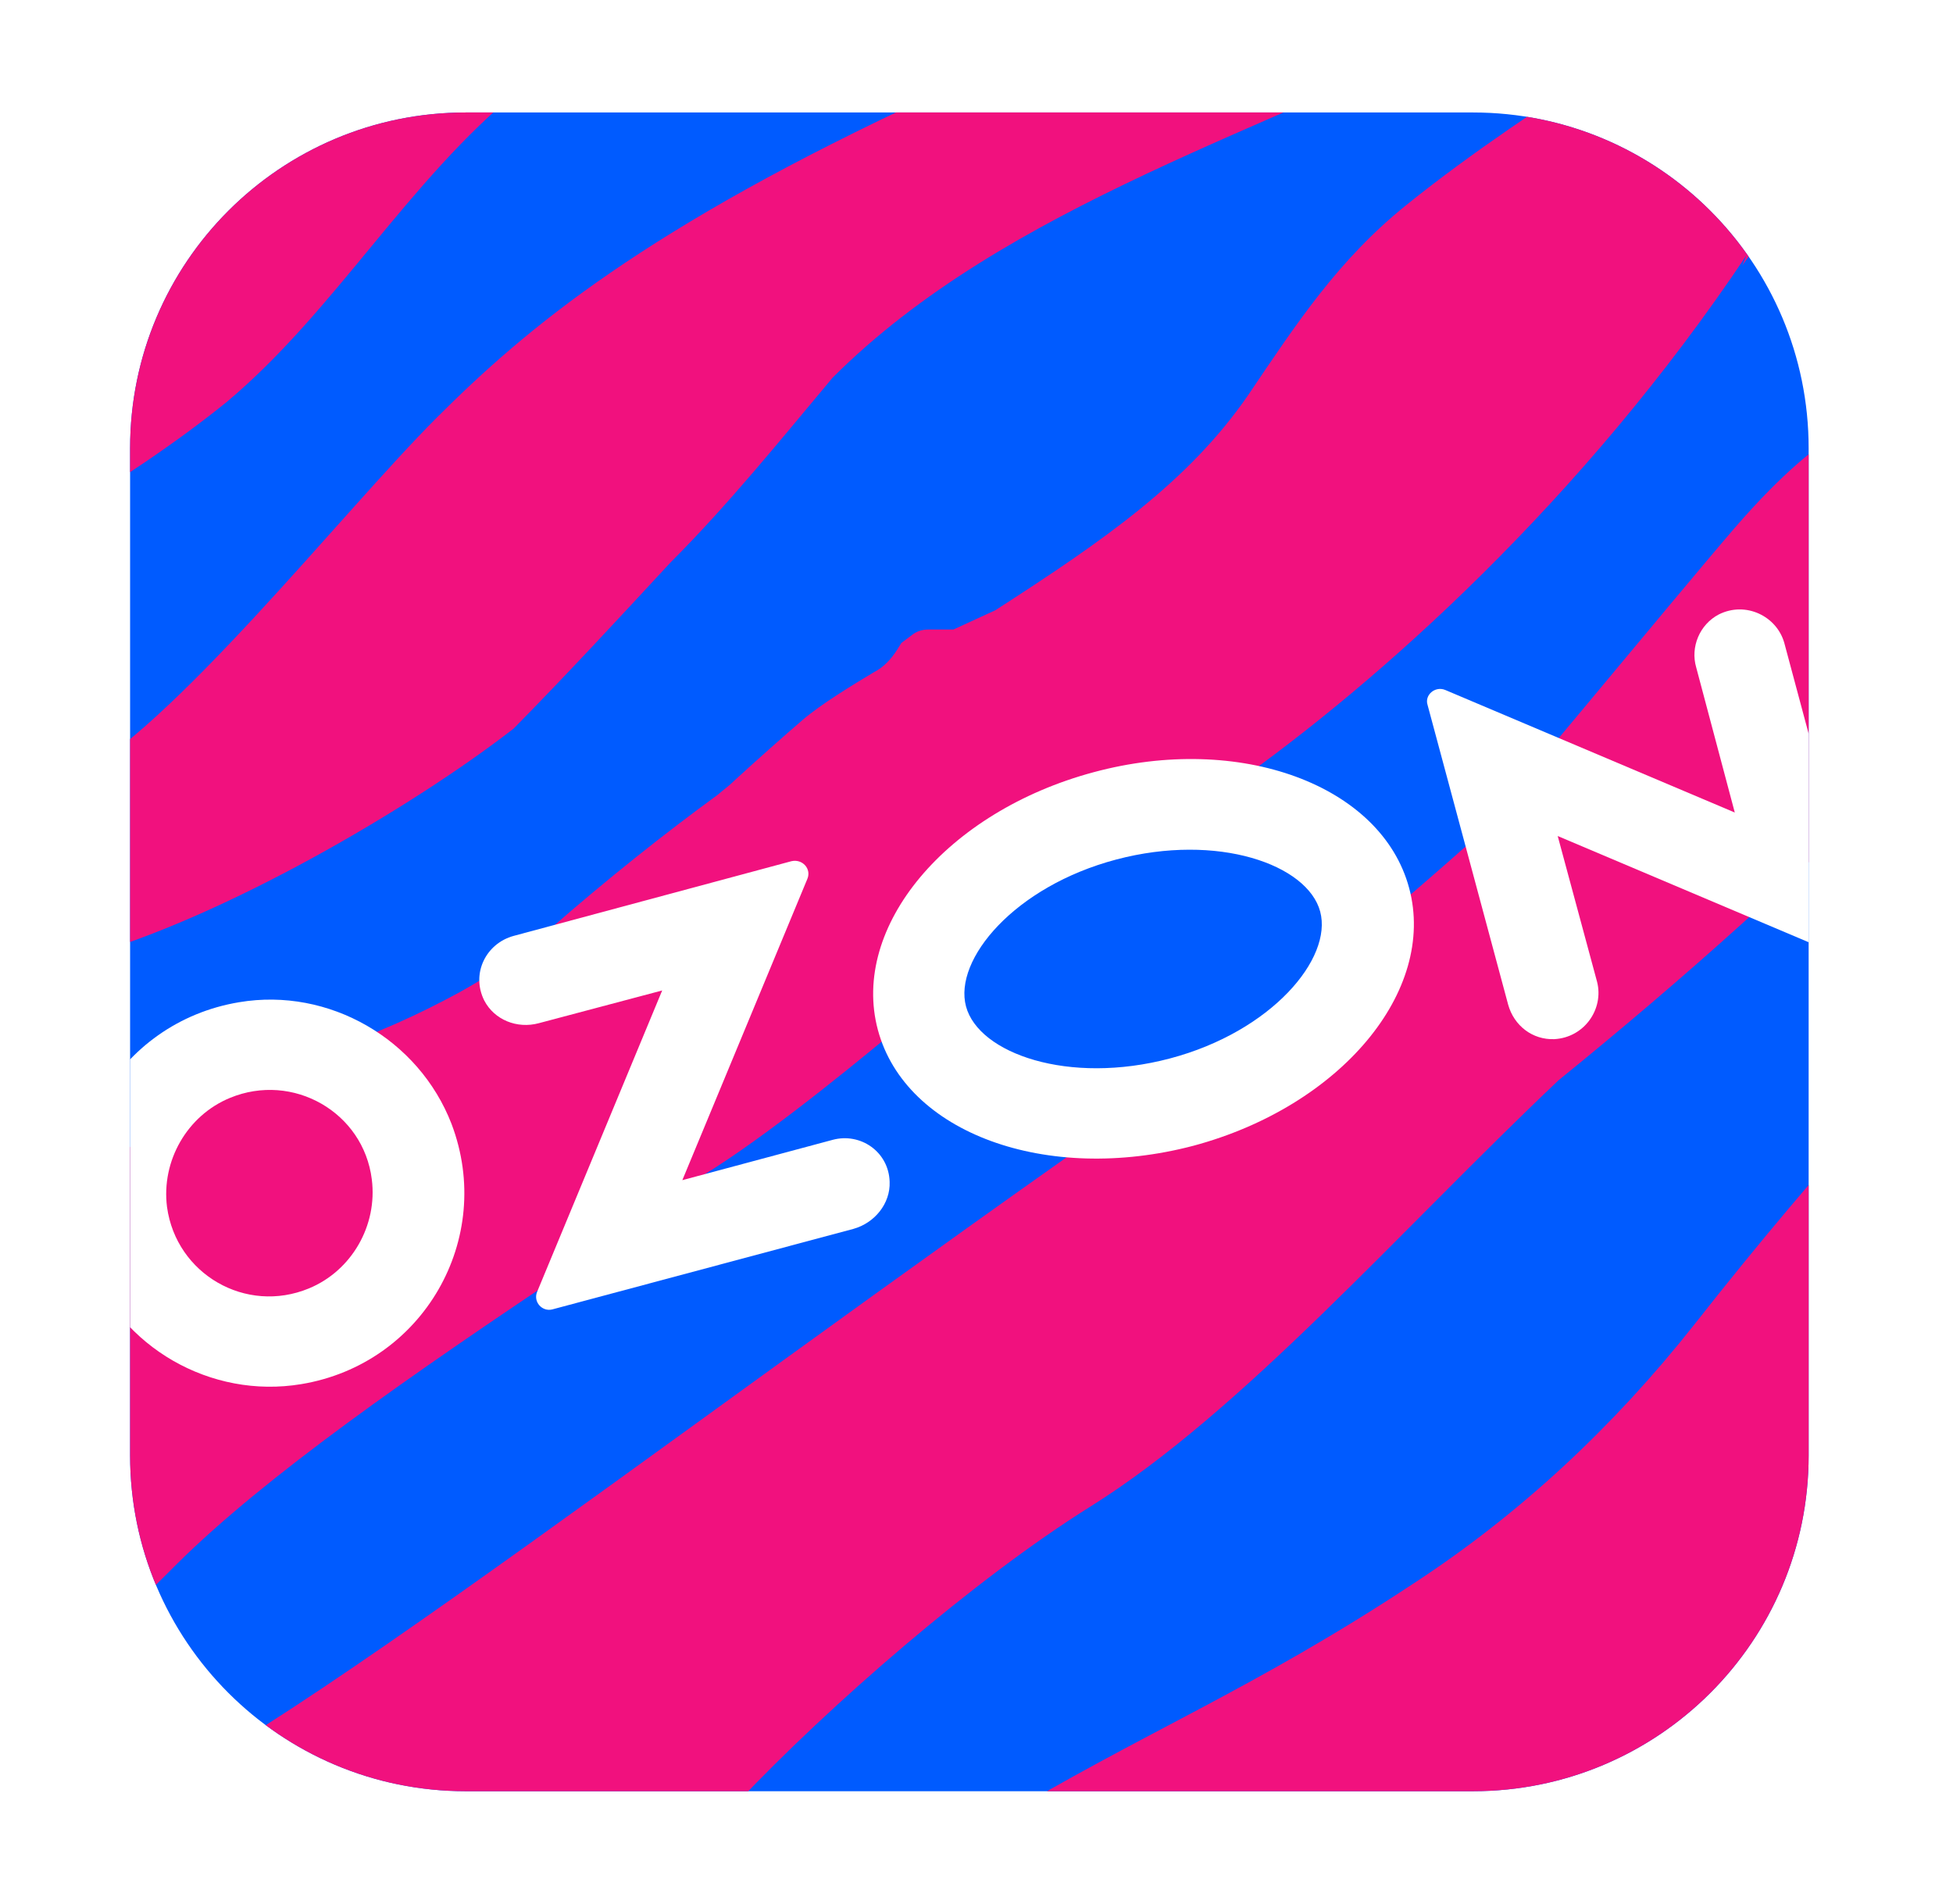
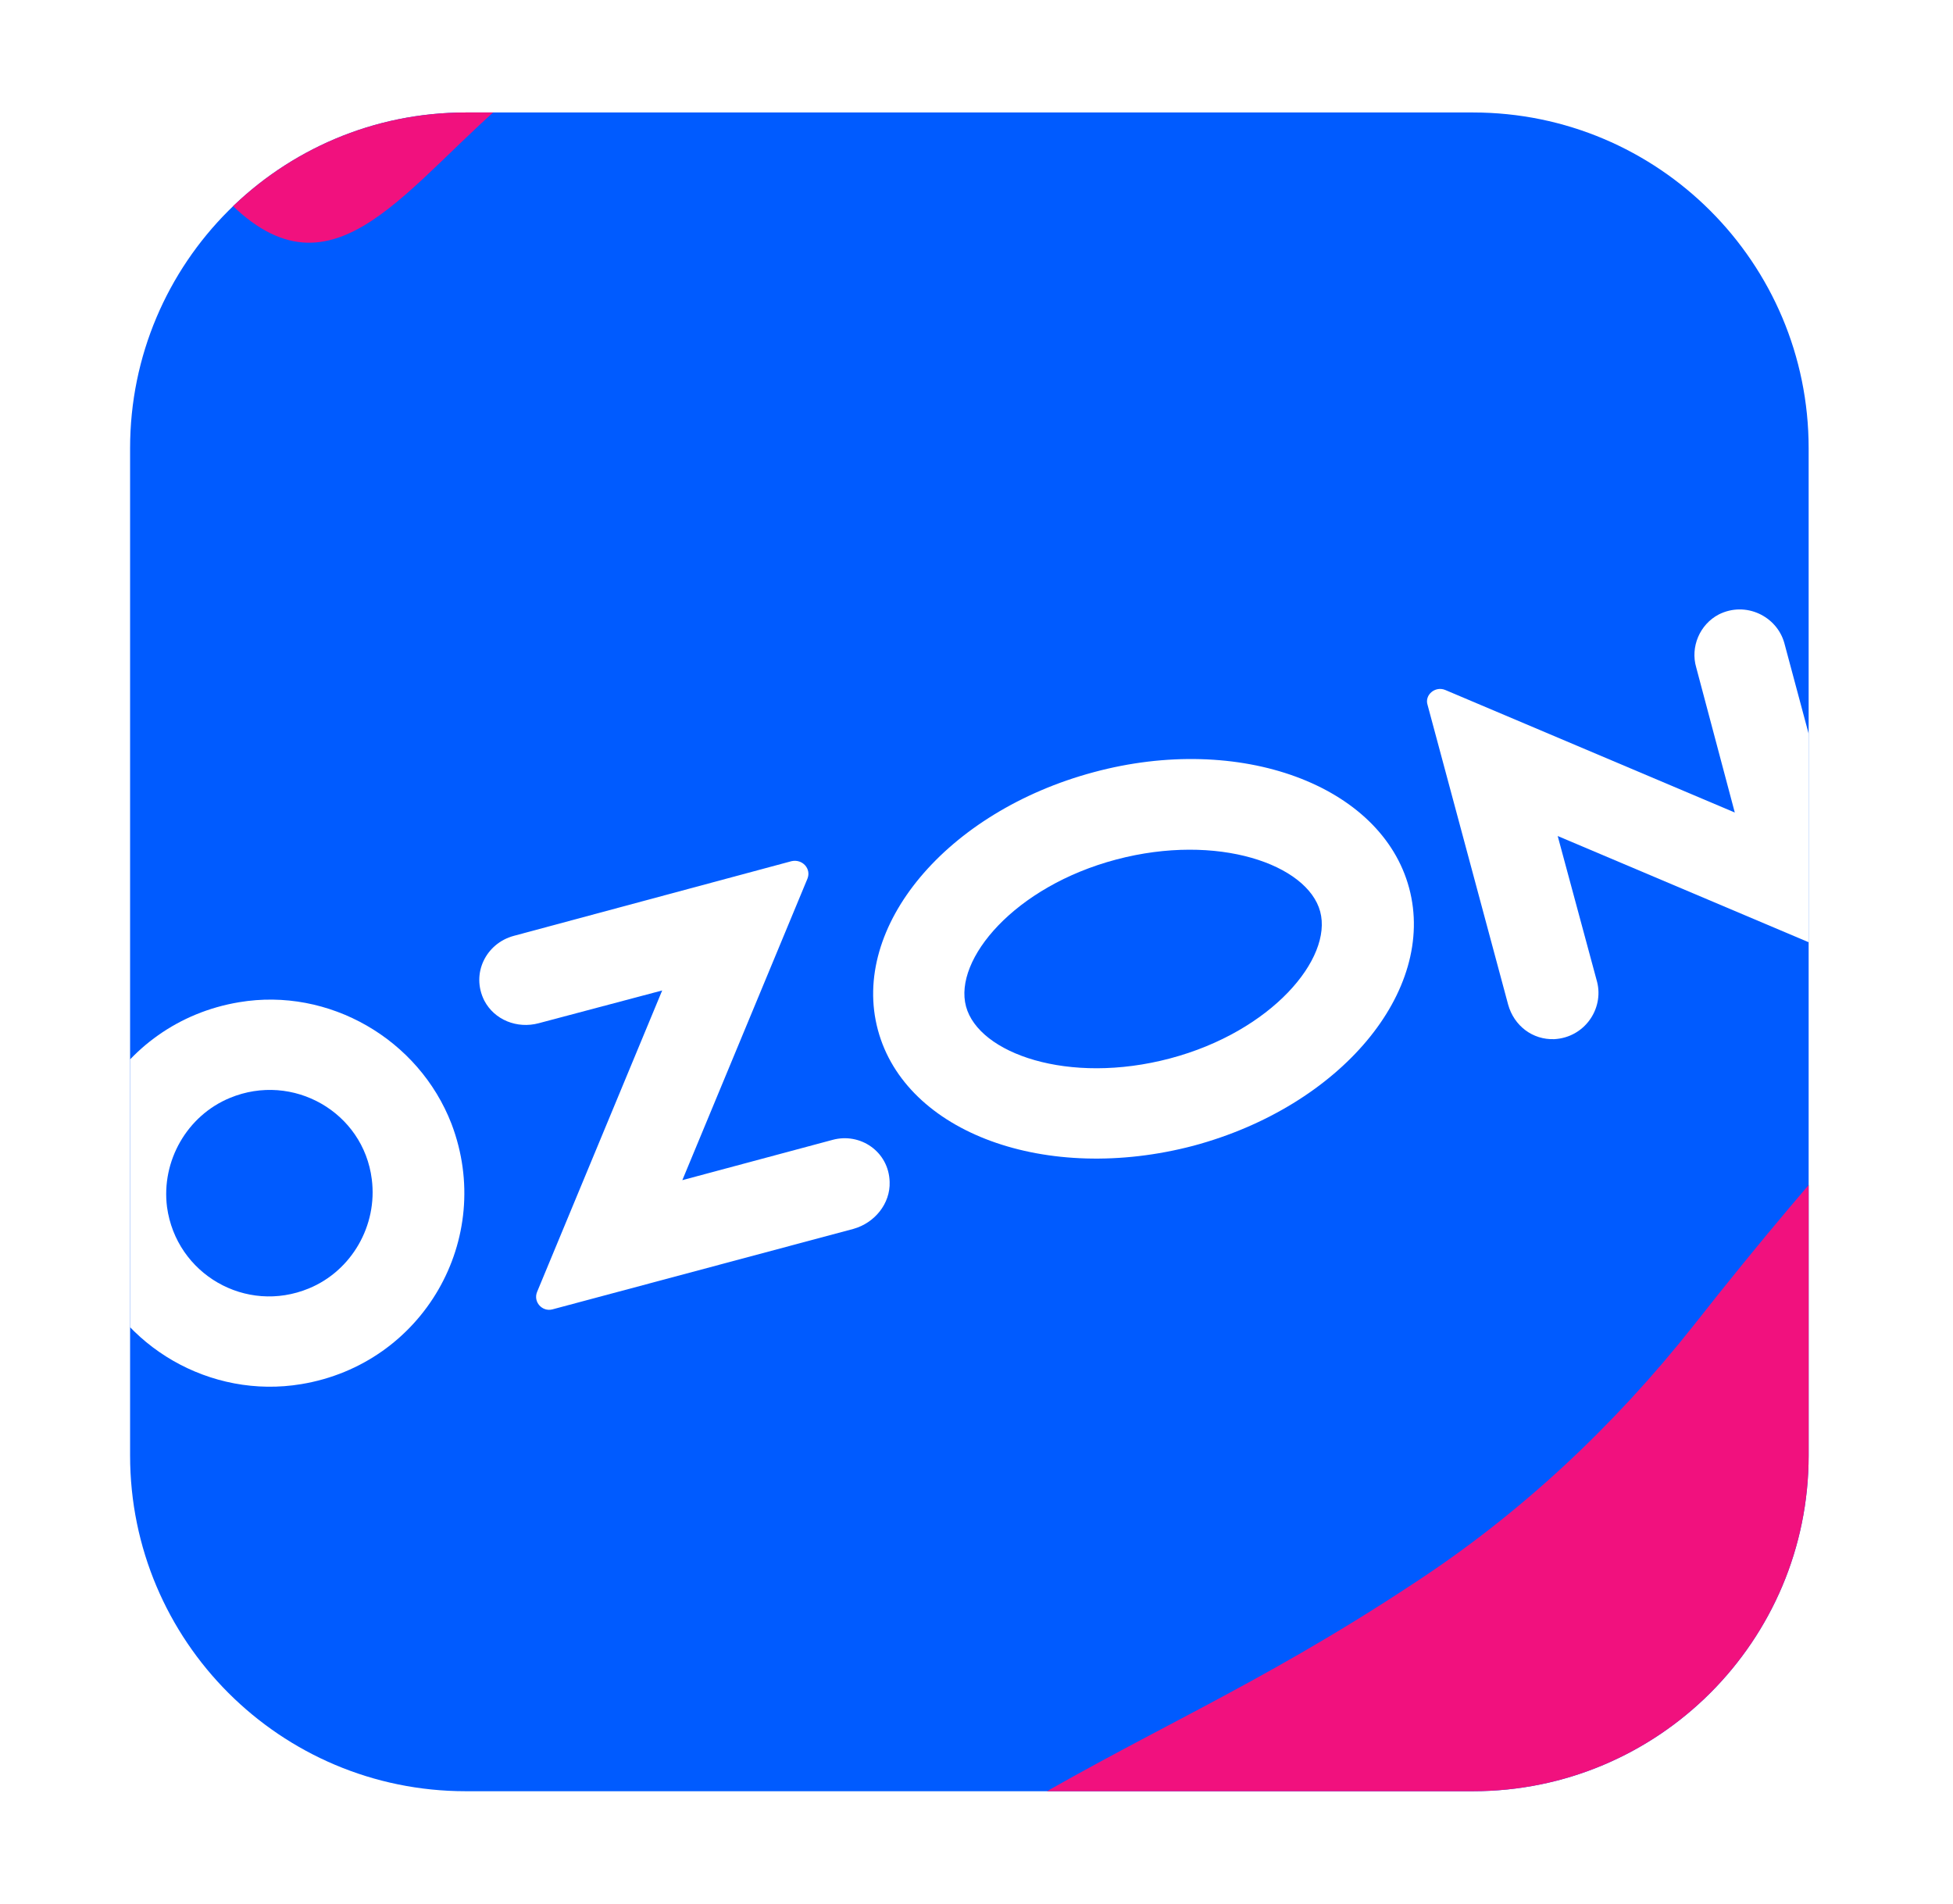
<svg xmlns="http://www.w3.org/2000/svg" xmlns:xlink="http://www.w3.org/1999/xlink" version="1.1" id="Слой_1" x="0px" y="0px" viewBox="0 0 232.7 226.8" style="enable-background:new 0 0 232.7 226.8;" xml:space="preserve">
  <style type="text/css">
	.st0{filter:url(#Adobe_OpacityMaskFilter);}
	.st1{display:none;mask:url(#SVGID_1_);}
	.st2{filter:url(#Adobe_OpacityMaskFilter_00000168103884624550175840000012867053043434607499_);}
	.st3{display:none;mask:url(#SVGID_00000067231967270556737080000005230246638140778631_);}
	.st4{filter:url(#Adobe_OpacityMaskFilter_00000160184587315847657560000018203190539726386827_);}
	.st5{display:none;mask:url(#SVGID_00000034064972718223052490000015278996205191877777_);}
	.st6{filter:url(#Adobe_OpacityMaskFilter_00000071522921588729767770000002449571899859889798_);}
	.st7{display:none;mask:url(#SVGID_00000074415251206074790010000011161216435909087367_);}
	.st8{filter:url(#Adobe_OpacityMaskFilter_00000129885356306041700410000010524372508686111374_);}
	.st9{display:none;mask:url(#SVGID_00000054230468394624392180000000499966969600476586_);}
	.st10{clip-path:url(#SVGID_00000157293396603561899860000006563220110505936008_);fill:#005BFF;}
	.st11{clip-path:url(#SVGID_00000157293396603561899860000006563220110505936008_);}
	.st12{fill:#F1117E;}
	.st13{fill:#FFFFFF;}
</style>
  <defs>
    <filter id="Adobe_OpacityMaskFilter" filterUnits="userSpaceOnUse">
      <feColorMatrix type="matrix" values="1 0 0 0 0  0 1 0 0 0  0 0 1 0 0  0 0 0 1 0" />
    </filter>
  </defs>
  <mask maskUnits="userSpaceOnUse" id="SVGID_1_">
    <g class="st0">
-       <path d="M7-124.3c0-22.1,17.9-40,40-40h120c22.1,0,40,17.9,40,40v120c0,22.1-17.9,40-40,40H47c-22.1,0-40-17.9-40-40V-124.3z" />
-     </g>
+       </g>
  </mask>
  <g class="st1">
</g>
  <defs>
    <filter id="Adobe_OpacityMaskFilter_00000160877105887817477890000015797718983519355814_" filterUnits="userSpaceOnUse">
      <feColorMatrix type="matrix" values="1 0 0 0 0  0 1 0 0 0  0 0 1 0 0  0 0 0 1 0" />
    </filter>
  </defs>
  <mask maskUnits="userSpaceOnUse" id="SVGID_00000056401169801736397380000015654001065369954468_">
    <g style="filter:url(#Adobe_OpacityMaskFilter_00000160877105887817477890000015797718983519355814_);">
      <circle cx="327" cy="-64.3" r="100" />
    </g>
  </mask>
  <g style="display:none;mask:url(#SVGID_00000056401169801736397380000015654001065369954468_);">
</g>
  <defs>
    <filter id="Adobe_OpacityMaskFilter_00000124842837720305498100000007885719536633346180_" filterUnits="userSpaceOnUse">
      <feColorMatrix type="matrix" values="1 0 0 0 0  0 1 0 0 0  0 0 1 0 0  0 0 0 1 0" />
    </filter>
  </defs>
  <mask maskUnits="userSpaceOnUse" id="SVGID_00000013898388987581614830000009654168884887350947_">
    <g style="filter:url(#Adobe_OpacityMaskFilter_00000124842837720305498100000007885719536633346180_);">
      <path d="M7,85.7c0-16.6,13.4-30,30-30h226c16.6,0,30,13.4,30,30v84c0,16.6-13.4,30-30,30H37c-16.6,0-30-13.4-30-30V85.7z" />
    </g>
  </mask>
  <g style="display:none;mask:url(#SVGID_00000013898388987581614830000009654168884887350947_);">
</g>
  <defs>
    <filter id="Adobe_OpacityMaskFilter_00000093147473451408715350000005402558133923056053_" filterUnits="userSpaceOnUse">
      <feColorMatrix type="matrix" values="1 0 0 0 0  0 1 0 0 0  0 0 1 0 0  0 0 0 1 0" />
    </filter>
  </defs>
  <mask maskUnits="userSpaceOnUse" id="SVGID_00000141454287376718852370000015801940250953174207_">
    <g style="filter:url(#Adobe_OpacityMaskFilter_00000093147473451408715350000005402558133923056053_);">
      <circle cx="927" cy="-64.3" r="100" />
    </g>
  </mask>
  <g style="display:none;mask:url(#SVGID_00000141454287376718852370000015801940250953174207_);">
</g>
  <defs>
    <filter id="Adobe_OpacityMaskFilter_00000129169464006295169450000011167925843892589493_" filterUnits="userSpaceOnUse">
      <feColorMatrix type="matrix" values="1 0 0 0 0  0 1 0 0 0  0 0 1 0 0  0 0 0 1 0" />
    </filter>
  </defs>
  <mask maskUnits="userSpaceOnUse" id="SVGID_00000026143812425288060310000002183766529756253365_">
    <g style="filter:url(#Adobe_OpacityMaskFilter_00000129169464006295169450000011167925843892589493_);">
      <path d="M607,544.1c0-16.6,13.4-30,30-30h226c16.6,0,30,13.4,30,30v84c0,16.6-13.4,30-30,30H637c-16.6,0-30-13.4-30-30V544.1z" />
    </g>
  </mask>
  <g style="display:none;mask:url(#SVGID_00000026143812425288060310000002183766529756253365_);">
</g>
  <g>
    <defs>
      <path id="SVGID_00000060027582262952898670000017028273486914018199_" d="M15.5,53.4c0-22.1,17.9-40,40-40h120    c22.1,0,40,17.9,40,40v120c0,22.1-17.9,40-40,40h-120c-22.1,0-40-17.9-40-40V53.4z" />
    </defs>
    <clipPath id="SVGID_00000070115228307916003060000005405225240350276492_">
      <use xlink:href="#SVGID_00000060027582262952898670000017028273486914018199_" style="overflow:visible;" />
    </clipPath>
    <path style="clip-path:url(#SVGID_00000070115228307916003060000005405225240350276492_);fill:#005BFF;" d="M15.5,53.4   c0-22.1,17.9-40,40-40h120c22.1,0,40,17.9,40,40v120c0,22.1-17.9,40-40,40h-120c-22.1,0-40-17.9-40-40V53.4z" />
    <g style="clip-path:url(#SVGID_00000070115228307916003060000005405225240350276492_);">
      <path class="st12" d="M772.2-196.8c-0.6-0.1-3.3,0.6-5,1.8c-15.9,10.7-37,35.3-65.5,63.6c-16.4,16.3-35.1,33.8-56.5,50.6    c-12.4,9.7-25.7,18.2-39.9,25.3C512.4-8.8,468.2,9,428.6,41.1c-2.4,1.9-5,3.3-7.7,4.7c-32.7,15.1-69.4,49.3-95.5,77.3    c-14.6,15.7-25.8,29.4-31.2,36.8c-15.3,21.4-44.2,76.2-87.7,125.8C175.7,321,143,347,104.8,369.5h65.2c21.8-12,42-24.1,55.3-34.9    c3.4-2.8,6.4-5.6,8.9-8.2c7.6-8.1,17-22.7,26.1-40.7c18.1-35.8,39-84.6,65-119.8h0c12.9-17.6,27-31.7,42.5-38.9    c1.9-0.5,3.5,0.8,3.5,2.7c-5.9,26.4-29.2,48-46.1,66c-12.6,13.4-22.3,25.1-18.1,31.6c4.2,6.3,14.5-3.8,18.1-7.4    c24.9-21.5,66.3-79.2,95.2-104.1c4.4-3.8,10.8-10.7,14.9-14.8c17.2-19.7,28.3-36.7,50.4-56.3C549.2-11.9,584-11.4,653.2-65.6    c29.2-22.9,54.7-45.8,75-65.8c29.5-29.3,47.4-52.5,47.2-61.5C775.3-195,774.3-196.3,772.2-196.8z" />
-       <path class="st12" d="M61.9,10.7L61.9,10.7C80.1-4,184.9-49.7,225.4-82.5c3.4-2.8,6.4-5.6,8.9-8.2c7.6-8.1,17-22.7,26.1-40.7    c18.1-35.8,39-84.6,65-119.8c12.9-17.6,27-31.7,42.5-38.9c1.9-0.5,3.5,0.8,3.5,2.7c-5.9,26.4-29.2,48-46.1,66    c-12.6,13.4-22.3,25.1-18.1,31.6c4.2,6.3,14.5-3.8,18.1-7.4c24.9-21.5,66.3-79.2,95.2-104.1c4.4-3.8,10.8-10.7,14.9-14.8    c17.2-19.7,28.3-36.7,50.4-56.3c63.4-56.5,98.1-55.9,167.3-110.2c29.2-22.9,54.7-45.8,75-65.8c29.5-29.3,47.4-52.5,47.2-61.5    c0-2.1-1-3.4-3.2-3.9c-0.6-0.1-3.3,0.6-5,1.8c-15.9,10.7-37,35.3-65.5,63.6c-16.4,16.3-35.1,33.8-56.5,50.6    c-12.4,9.7-25.7,18.2-39.9,25.3c-92.9,46.7-137.1,64.5-176.7,96.6c-2.4,1.9-5,3.3-7.7,4.7c-32.7,15.1-69.4,49.3-95.5,77.3    c-14.6,15.7-25.8,29.4-31.2,36.8c-15.3,21.4-44.2,76.2-87.7,125.8C166.7-85.9,123.9-55.7,69.9-28.7C28.5-10.7,12.1,9.1-31.4,44.5    C-38.3,50-44.3,55.3-51.9,62c0,0-0.1,0-0.1,0.1c-12.6,11.1-24.8,22.7-37,34.2v24.1c51.1-36.2,92.3-53.3,116-72.5    C39.9,37.1,48.6,21.5,61.9,10.7z" />
-       <path class="st12" d="M74.4,224.5c5.1-2.4,9.7-5.8,13.6-9.9c10.8-11.4,28-26.4,41.9-35.1c18.1-11.3,36.9-32.9,55.8-50.8    c29.6-24,57.7-51.3,79-83c7.4-10.4,17.1-19.1,26.9-27.1c11.2-9.2,22.8-17.8,33.7-27.3c13.6-11.5,18.2-6.7,99.2-90.1    c9.5-9.8,16.4-16.7,25.6-23.5c4.7-3.2,9.6-6.5,14.5-9c41.4-21.5,90.1-25.8,132.9-44.1c28.3-13,49.7-37.1,71.8-58.2    c21.6-20.7,47.8-35.8,72.6-52.3c30.7-24.5,59.9-52.6,81.9-85.4c7.4-10.4,17.1-19.1,26.9-27.1c11.2-9.2,22.8-17.8,33.7-27.3    c13.6-11.5,18.2-6.7,99.2-90.1c9.5-9.8,16.4-16.7,25.6-23.5c4.7-3.2,9.6-6.5,14.5-9c41.4-21.5,90.1-25.8,132.9-44.1    c28.3-13,49.7-37,71.8-58.2c21.6-20.6,47.8-35.8,72.6-52.3c30.7-24.5,59.9-52.6,81.9-85.4c7.4-10.4,17.1-19.1,26.9-27.1    c2.8-2.3,5.7-4.6,8.5-6.9h-43.6c-7,7.8-14.1,16.2-21.4,25.7c-27.4,34-60.8,67.1-96.3,92.5c-63.5,44.3-116.8,86.9-131.2,87.5    c-1.9,0-3.2-1.5-3.7-3.2c-2.4-8.7,9.5-19.9,17.4-27.8c33.6-33.1,135.3-83.2,171.2-133.9c9.3-13.3,19.9-26.9,29.5-40.9h-37    c-6,4-12.1,8.3-17.6,12.7c-8.1,6.5-13.1,14.1-18.9,22.7c-20,29.3-64.4,31.9-129,111.4c-17.2,21-39.2,37.1-62.2,51.4    c-27.3,16.9-49.6,25.9-72.1,44.6c-6.1,5.1-19.5,19.1-20.1,19.8c-4.7,4.7-18.4,7.9-16.9-2.8c1.4-7.4,14.3-21.5,20.8-33.6    c16.5-28.2,36.2-59.3,66.5-74.3c15.9-7.9,32-11,52.9-21.5c36.3-18.1,64.1-45.2,91.2-75.1c6.9-6.9,13.1-14.6,19.3-22    c15.3-15.3,36.9-24.3,57.4-33.2h-58.5c-3.5,1.9-6.9,3.8-10.4,5.8c-1.2,0.7-18.6,12-25,17c-12.7,9.8-22.3,22.7-34,33.5    c-32.8,32.8-89.5,46.7-123.2,79.7c-42.3,42.3-66,85.2-93.8,137.9c-13.8,25.2-27.8,47.9-45.5,70.6c-25.7,32.5-56.7,54.3-90.2,98.2    c-27.4,34-60.8,67.1-96.3,92.5c-63.6,44.3-116.8,87-131.2,87.5c-1.8,0-3.2-1.5-3.7-3.3c-2.4-8.7,9.5-19.9,17.4-27.8    c33.6-33.1,135.3-83.2,171.2-133.9c13.6-19.4,30-39.6,41.9-60.3c23.7-40.5,37.5-57.9,64.4-79.8c9.5-7.9,18.1-16.2,26.6-25.3    c6.6-7,13-12.3,18.6-18.6c79.9-91.2,62.1-113.2,82.3-131c71.3-61.4,129.7-82.3,159.9-106.8c12.6-10.5,21.1-25.5,33.8-36.2h-53.3    c-11.1,9.3-23.2,20-38.8,32.8c-6.9,5.6-12.9,10.9-20.5,17.5c0,0-0.1,0-0.1,0.1c-27.8,24.4-53.6,51-81.4,75.4    c-8.2,7-24.8,24.9-38.2,60.8c-12.3,24.1-32.8,38-62.2,65c-2.7,2.4-5.4,5.5-8.3,8.2c-4.8,4.6-9.8,9.3-14,14.1    c-25.3,28.6-41.3,59.9-64.9,81c-5.7,5.9-13.1,9.2-19.8,12.6c-31,15.1-79.4,25.3-130.7,55.3c-1.2,0.8-18.6,12-25,17    c-12.7,9.8-22.3,22.7-34,33.5c-32.8,32.8-89.5,46.7-123.2,79.7c-42.3,42.3-66,85.2-93.8,138c-13.8,25.2-27.8,47.9-45.5,70.6    c-25.7,32.5-56.7,54.3-90.2,98.2c-4.2,5.2-12,11.1-15.2,13.5c-0.7,0.5-1.3,1-1.9,1.6c-1.4,1.2-4.9,3.4-11.2,10.7    c-7.4,8.6-29.8,35.9-31.8,37.7c-11.7,10.4-23.8,20.2-36.2,29.1c-63.6,44.3-116.8,87-131.2,87.5c-1.9,0-3.2-1.5-3.7-3.2    c-2.4-8.7,9.5-19.9,17.4-27.8c10.5-10.4,27.7-22.4,47.5-35.6c1.7-1.1,4.9-3.7,8.2-6.2c1.8-1.3,3.6-2.5,5.5-3.6    c7.3-4.2,17.8-12.7,23.6-17.5c2.2-1.8,6.5-7.3,7.9-9c6.3-7.8,15.2-12.1,20.6-14.2c4.4-1.7,8.6-4,12.5-6.7    c17.3-12.2,41.6-33.8,61.2-63.1l-0.5,1.2c9.4-12.8,19-25.9,26.6-39.2c23.7-40.5,37.5-57.9,64.4-79.8c9.5-7.9,18.1-16.2,26.6-25.3    c6.6-7.1,13-12.3,18.6-18.6c79.9-91.2,62.1-113.2,82.3-131c71.3-61.4,129.7-82.3,159.9-106.8c13-10.8,21.7-26.4,35-37.2    c18.1-14.7,122.9-60.4,163.4-93.2c3.4-2.8,6.4-5.6,8.9-8.2c7.6-8.1,17-22.7,26.1-40.7c18.1-35.8,39-84.6,65-119.8    c12.9-17.6,27-31.7,42.5-38.9c1.9-0.5,3.5,0.8,3.5,2.7c-5.9,26.4-29.2,48-46.1,65.9c-12.6,13.4-22.3,25.1-18.1,31.6    c4.2,6.3,14.5-3.8,18.1-7.4c24.9-21.5,66.3-79.2,95.2-104.1c4.4-3.8,10.8-10.7,14.9-14.8c17.2-19.7,28.3-36.7,50.3-56.3    c15.5-13.8,29.3-24.2,42.3-32.9h-56c-16.2,9.3-30.2,18.5-43.6,29.4c-2.4,1.9-5,3.3-7.7,4.7c-32.7,15.1-69.4,49.3-95.5,77.3    c-14.6,15.7-25.8,29.4-31.2,36.8c-15.3,21.4-44.2,76.2-87.7,125.8c-39.8,45.5-82.6,75.7-136.6,102.6    c-41.4,18-57.9,37.8-101.4,73.2c-6.9,5.6-12.9,10.9-20.5,17.6c0,0-0.1,0-0.1,0.1c-27.8,24.4-53.6,51-81.4,75.4    c-8.2,7-24.8,24.9-38.2,60.8c-12.3,24.1-32.8,38-62.2,65c-2.7,2.4-5.4,5.5-8.3,8.2c-4.8,4.5-9.8,9.3-14,14.1    c-25.3,28.6-41.3,59.9-64.9,81c-5.7,5.9-13.1,9.2-19.8,12.6C191-24.4,112.5,10.7,111,11.4C76.9,27.2,62.8,39,52,49.8    C40.7,61.1,20.2,87.2,8.4,92.9c-4.9,2.3-71.8,27.8-97.4,49.9V181c6.9-6.5,17.4-33.5,77.5-59.7c6.8-3,13.9-5.3,21.1-7.2    c16.8-4.6,39.5-17.9,51.6-27.3c6.3-6.4,12.5-13.1,18.7-19.8c6.9-6.9,13.1-14.6,19.3-22c20.7-20.7,52.8-29.7,78.4-43    c17.4-12.1,40.3-28.5,42.4-18.3c0,2.4-2.4,5.3-6.3,8.6c-10.2,8.5-30.6,19.6-46.1,32.1c-8.1,6.5-13.1,14.1-18.9,22.7    c-7.1,10.3-17.2,17.3-30.1,25.6l-5,2.3h-3c-0.7,0-1.4,0.2-2,0.7l-1.2,0.9l-0.5,0.8c-0.7,1.1-1.6,2.1-2.8,2.7    c-2.5,1.5-6.3,3.8-8.5,5.7c-2.1,1.8-5.6,4.9-8.1,7.2c-0.6,0.6-1.3,1.1-2,1.7c-6.3,4.6-13,9.9-20.1,16.1c-3.8,3.3-8,6.1-12.5,8.4    c-4.8,2.5-10.5,5-16.3,6.6c-1.5,0.4-5.3,0.7-6.9,0.8c-3.8,0.3-7.3,2.1-9.9,4.9c-5.2,5.5-8.1,11.5-15.6,18.2    c-9.6,8.6-30.6,30.6-42.9,42.6s-35.8,35.6-50.2,44.3V283c40.2-19.2,86.5-23.9,127.5-41.4C46.8,237.7,64.1,229.5,74.4,224.5z     M407.6-145.7c1.4-7.4,14.3-21.5,20.8-33.6c16.5-28.2,36.2-59.2,66.5-74.3c15.9-7.9,32-11,52.9-21.5    c36.3-18.1,64.1-45.2,91.2-75.1c6.9-6.9,13.1-14.6,19.3-22c20.7-20.7,52.8-29.8,78.4-43c17.4-12.1,40.3-28.6,42.4-18.3    c0,2.4-2.4,5.3-6.3,8.6c-10.2,8.5-30.6,19.6-46.1,32.2c-8.1,6.5-13.1,14.1-18.9,22.7c-20,29.3-64.4,31.9-129,111.4    c-17.2,21-39.2,37.1-62.2,51.4c-27.3,16.9-49.6,25.9-72.1,44.6c-6.1,5.1-19.5,19.1-20.1,19.8C419.8-138.2,406.1-135,407.6-145.7z" />
+       <path class="st12" d="M61.9,10.7L61.9,10.7C80.1-4,184.9-49.7,225.4-82.5c3.4-2.8,6.4-5.6,8.9-8.2c7.6-8.1,17-22.7,26.1-40.7    c18.1-35.8,39-84.6,65-119.8c12.9-17.6,27-31.7,42.5-38.9c1.9-0.5,3.5,0.8,3.5,2.7c-5.9,26.4-29.2,48-46.1,66    c-12.6,13.4-22.3,25.1-18.1,31.6c4.2,6.3,14.5-3.8,18.1-7.4c24.9-21.5,66.3-79.2,95.2-104.1c4.4-3.8,10.8-10.7,14.9-14.8    c17.2-19.7,28.3-36.7,50.4-56.3c63.4-56.5,98.1-55.9,167.3-110.2c29.2-22.9,54.7-45.8,75-65.8c29.5-29.3,47.4-52.5,47.2-61.5    c0-2.1-1-3.4-3.2-3.9c-0.6-0.1-3.3,0.6-5,1.8c-15.9,10.7-37,35.3-65.5,63.6c-16.4,16.3-35.1,33.8-56.5,50.6    c-12.4,9.7-25.7,18.2-39.9,25.3c-92.9,46.7-137.1,64.5-176.7,96.6c-2.4,1.9-5,3.3-7.7,4.7c-32.7,15.1-69.4,49.3-95.5,77.3    c-14.6,15.7-25.8,29.4-31.2,36.8c-15.3,21.4-44.2,76.2-87.7,125.8C166.7-85.9,123.9-55.7,69.9-28.7C28.5-10.7,12.1,9.1-31.4,44.5    C-38.3,50-44.3,55.3-51.9,62c0,0-0.1,0-0.1,0.1c-12.6,11.1-24.8,22.7-37,34.2c51.1-36.2,92.3-53.3,116-72.5    C39.9,37.1,48.6,21.5,61.9,10.7z" />
      <path class="st12" d="M-73.4,44.6L-73.4,44.6C-10-11.9,24.7-11.4,93.9-65.6c29.2-22.9,54.7-45.8,75-65.8    c29.5-29.3,47.4-52.5,47.2-61.5c0-2.1-1-3.4-3.2-3.9c-0.6-0.1-3.3,0.6-5,1.8c-15.9,10.7-37,35.3-65.5,63.6    c-16.4,16.3-35.1,33.8-56.5,50.6C73.5-71,60.2-62.5,46.1-55.5C-16.6-23.9-57.2-5.6-89.1,12.9v47C-84.4,54.9-79.3,49.8-73.4,44.6z" />
      <path class="st12" d="M1473.6-822.5c-12.6,9.3-23.6,18.3-29.7,25.1c-2.1,2.2-3.4,4.6-5.6,8c-22.9,36-55.3,33.4-118.1,113.3    c-9.5,12-20.6,22.4-33.3,30.7c-38.6,25.5-52.9,20.6-125.8,89.5c-2.6,2.4-5.3,5-8,7.3c-2,1.8-4.1,3.6-6.2,5.3    c-36.5,28.3-122.9,88.4-136.7,84.2c-0.7-0.3-1.2-1-0.9-1.9c9.8-34.7,89.5-65.3,98.4-78.3c0.7-0.9,0.9-3.7-2.8-3.7    c-85.6-1.7-92.9,66.2-117.8,89.1c-0.6,0.4-81.4,49.8-102.4,73.5c-2.1,2.2-3.4,4.6-5.6,8c-22.9,36-55.3,33.4-118.1,113.3    c-9.5,12-20.6,22.4-33.3,30.7c-38.6,25.5-52.9,20.6-125.8,89.5c-2.6,2.4-5.3,5-8,7.3c-2,1.8-4.1,3.6-6.2,5.3    c-36.5,28.3-122.9,88.4-136.7,84.2c-0.7-0.3-1.2-1-0.9-1.9c9.8-34.7,89.5-65.3,98.4-78.3c0.7-0.9,0.9-3.7-2.8-3.7    c-85.6-1.7-92.9,66.2-117.8,89.1c-0.6,0.4-81.4,49.8-102.4,73.5c-2.1,2.2-3.4,4.6-5.6,8c-22.9,36-55.3,33.4-118.1,113.3    c-9.5,12-20.6,22.4-33.3,30.7c-38.6,25.5-52.9,20.6-125.8,89.5c-2.6,2.4-5.3,5-8,7.3c-2,1.8-4.1,3.6-6.2,5.3    C0.2,312.9-57.7,353.7-89,369.2v0.3h52.8c11.8-5.8,24.7-12.7,38.8-21.2c13.1-7.9,25.5-17,37-27c16-13.9,30.4-25.7,42.5-35.5l0,0    c61.1-49.4,80-53.8,126.2-84.6c13.6-9.1,26-20.3,36.8-33.2c26-31.2,52.1-55.4,80.4-83.8c31.9-31.9,69.5-57.7,103.4-87.6    c27.6-21.8,66.5-25,133-65.4c13.1-7.9,25.5-17,37-27c16-13.9,30.4-25.7,42.5-35.5c61.1-49.4,80-53.8,126.2-84.6    c13.6-9.1,26-20.3,36.8-33.2c26-31.2,52.1-55.4,80.4-83.8c31.9-31.9,69.5-57.7,103.4-87.6c27.6-21.8,66.5-25,133-65.4    c13.1-7.9,25.5-17,37-27c16-13.9,30.4-25.7,42.5-35.5c61.1-49.4,80-53.8,126.2-84.6c13.6-9.1,26-20.3,36.8-33.2    c26-31.2,52.1-55.4,80.4-83.8c26.4-26.4,56.7-48.6,85.6-72.4H1473.6z" />
    </g>
    <g style="clip-path:url(#SVGID_00000070115228307916003060000005405225240350276492_);">
      <path class="st13" d="M44.3,140.5c0.7,5.5-2.4,10.9-7.5,13c-7.5,3.1-15.8-1.7-16.9-9.7c-0.7-5.5,2.4-10.9,7.5-13    C34.9,127.7,43.3,132.5,44.3,140.5z M28.5,119.4c-14.5,2.4-23.1,17.3-17.9,31c3.8,10.1,14.5,16.3,25.3,14.5    c14.5-2.4,23.1-17.3,17.9-31C49.9,123.8,39.2,117.6,28.5,119.4z" />
      <path class="st13" d="M99.2,135.8l-17.9,4.8l14.9-35.9c0.5-1.2-0.6-2.4-1.9-2.1l-33.1,8.9c-3.3,0.9-5.1,4.5-3.5,7.7    c1.2,2.3,3.9,3.4,6.5,2.7l14.7-3.9l-14.9,35.9c-0.5,1.2,0.6,2.4,1.8,2.1l35.9-9.6c2.5-0.7,4.4-3,4.3-5.6    C105.9,137.2,102.5,134.9,99.2,135.8z" />
      <path class="st13" d="M212.6,76.6c-0.9-3.2-4.6-5-7.8-3.4c-2.3,1.2-3.4,3.9-2.7,6.3l4.6,17.3l-34.5-14.6c-1.2-0.5-2.5,0.6-2.1,1.8    l9.6,35.7c0.7,2.5,2.9,4.2,5.5,4.1c3.6-0.2,5.9-3.6,5.1-6.8l-4.7-17.4l34.5,14.6c1.2,0.5,2.5-0.6,2.1-1.8L212.6,76.6z" />
      <path class="st13" d="M139.4,126.1c-12.1,3.2-22.8-0.6-24.3-6.2c-1.5-5.6,5.8-14.3,17.9-17.5c12.1-3.2,22.8,0.6,24.3,6.2    S151.5,122.9,139.4,126.1z M130.3,92c-17.5,4.7-29,18.4-25.7,30.7c3.3,12.3,20.1,18.4,37.6,13.8c17.5-4.7,29-18.4,25.7-30.7    C164.6,93.5,147.7,87.3,130.3,92z" />
    </g>
  </g>
</svg>